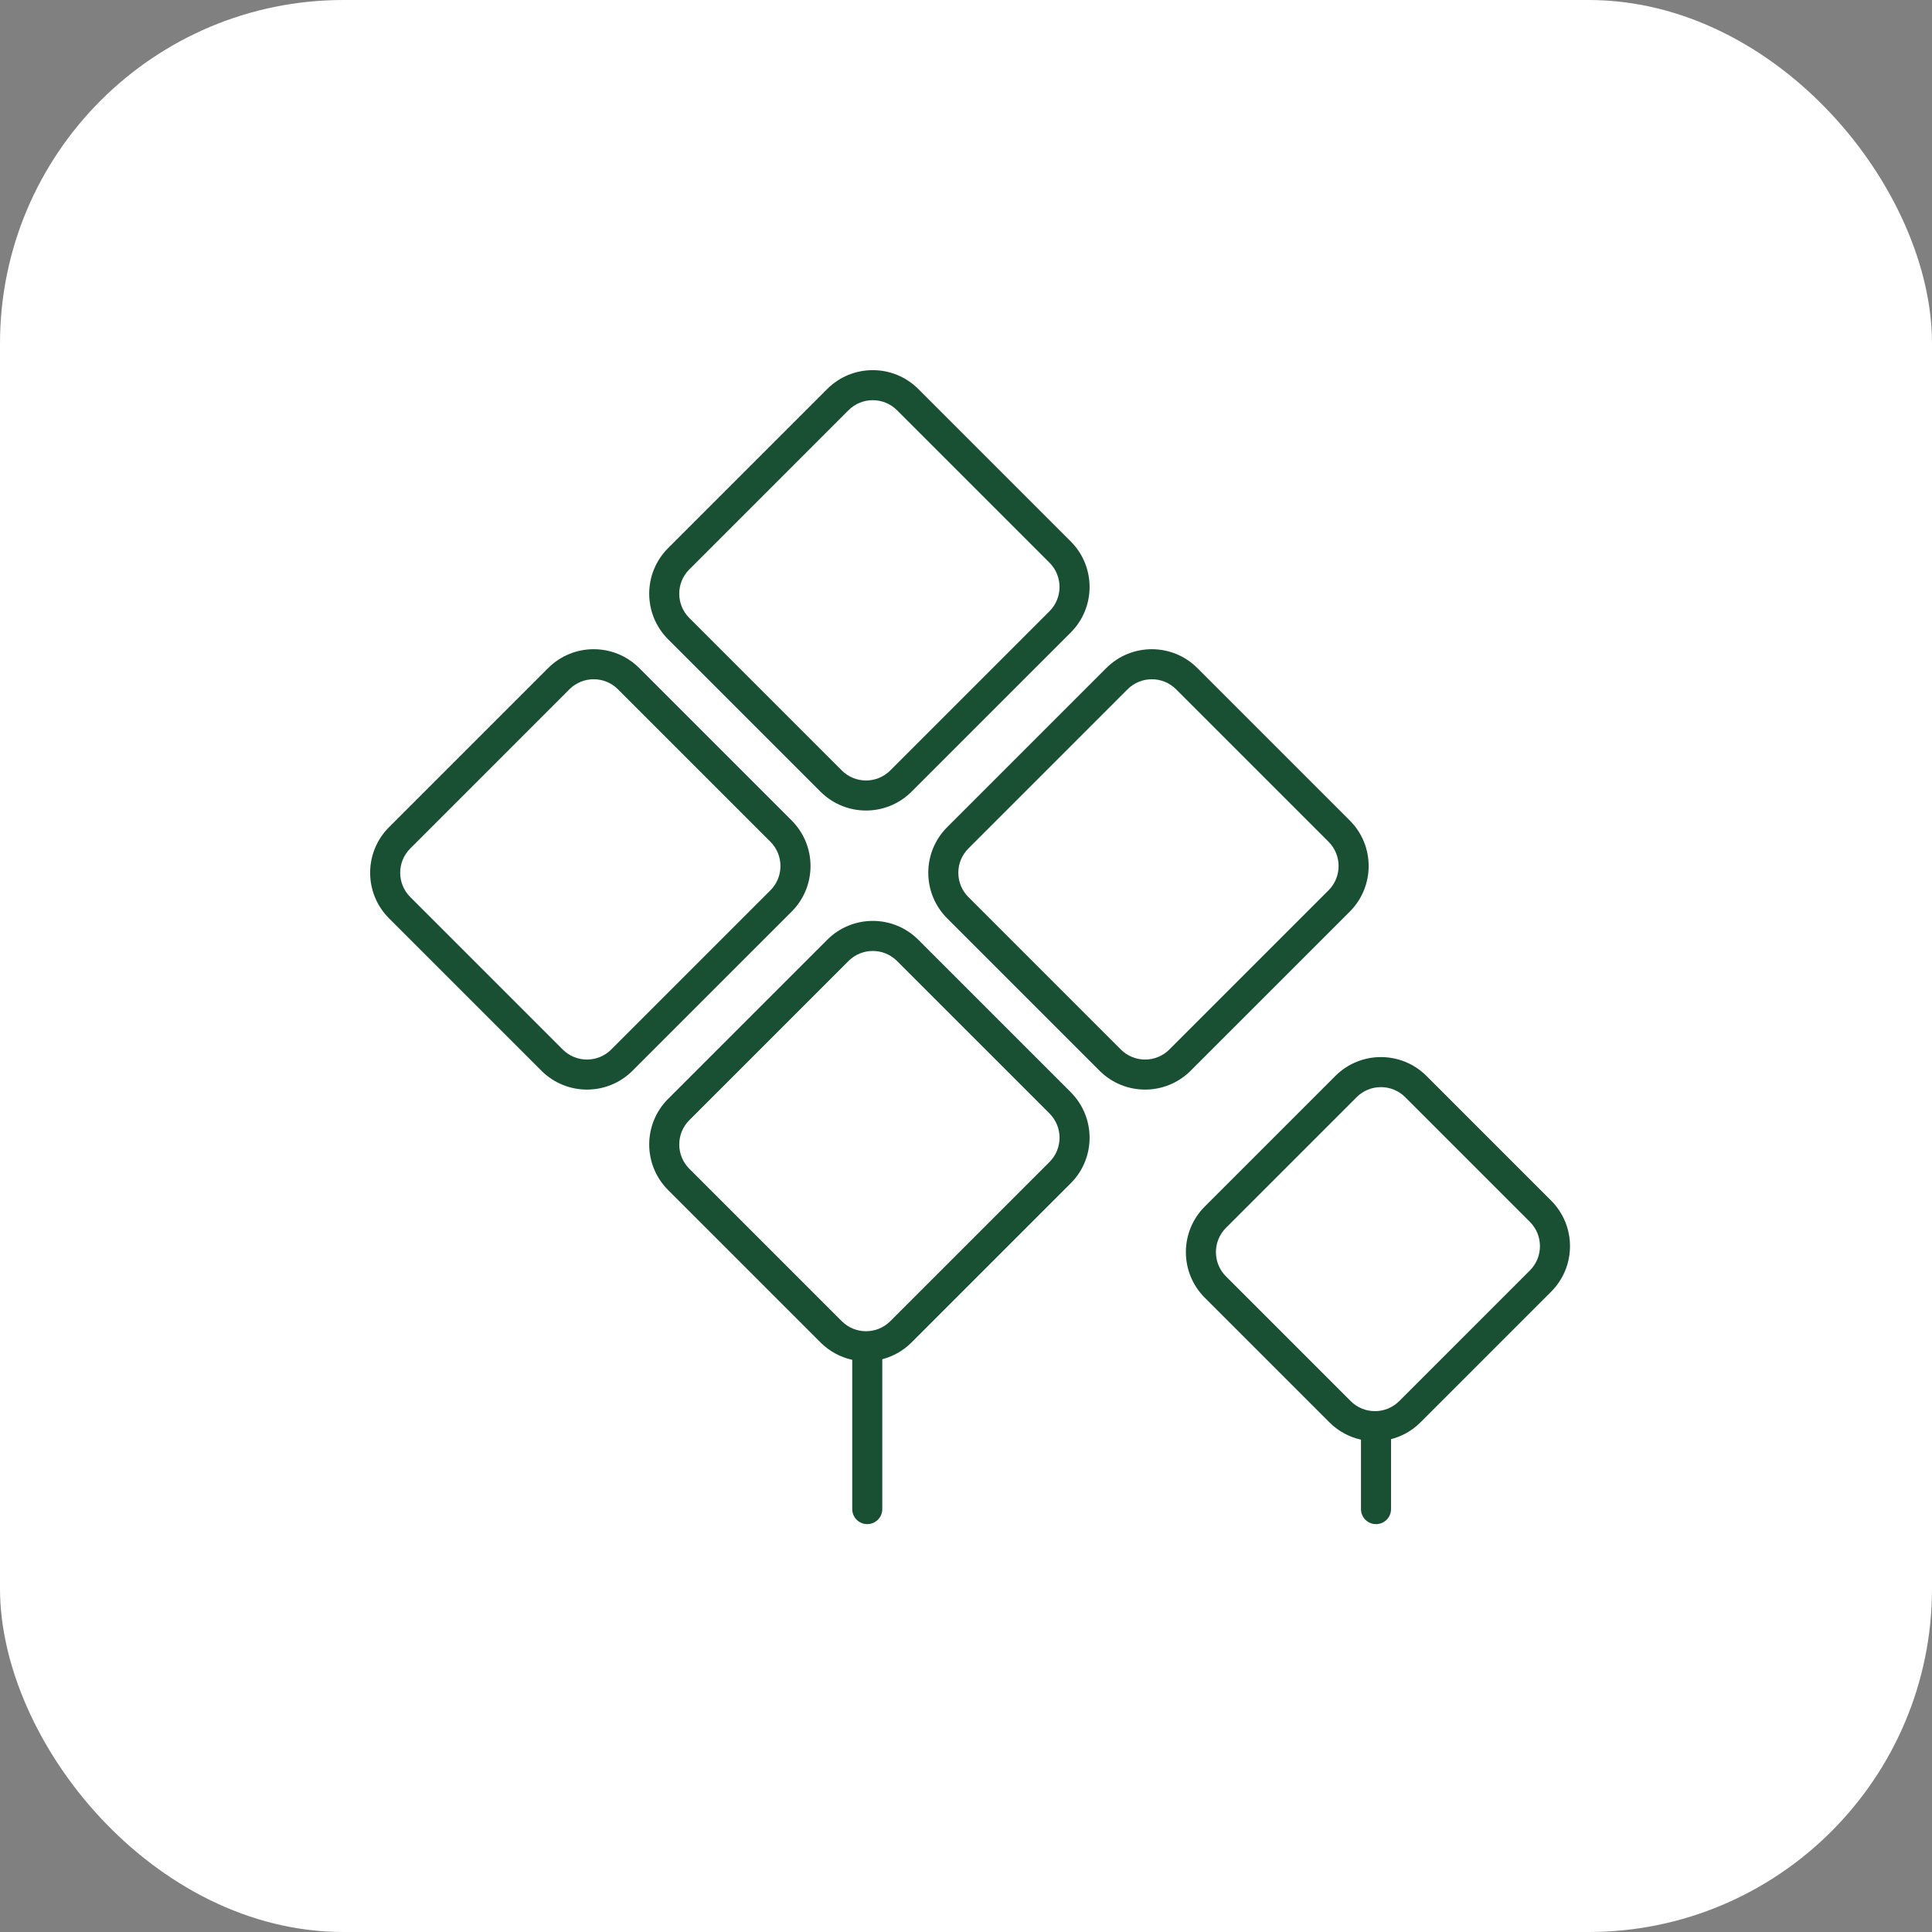
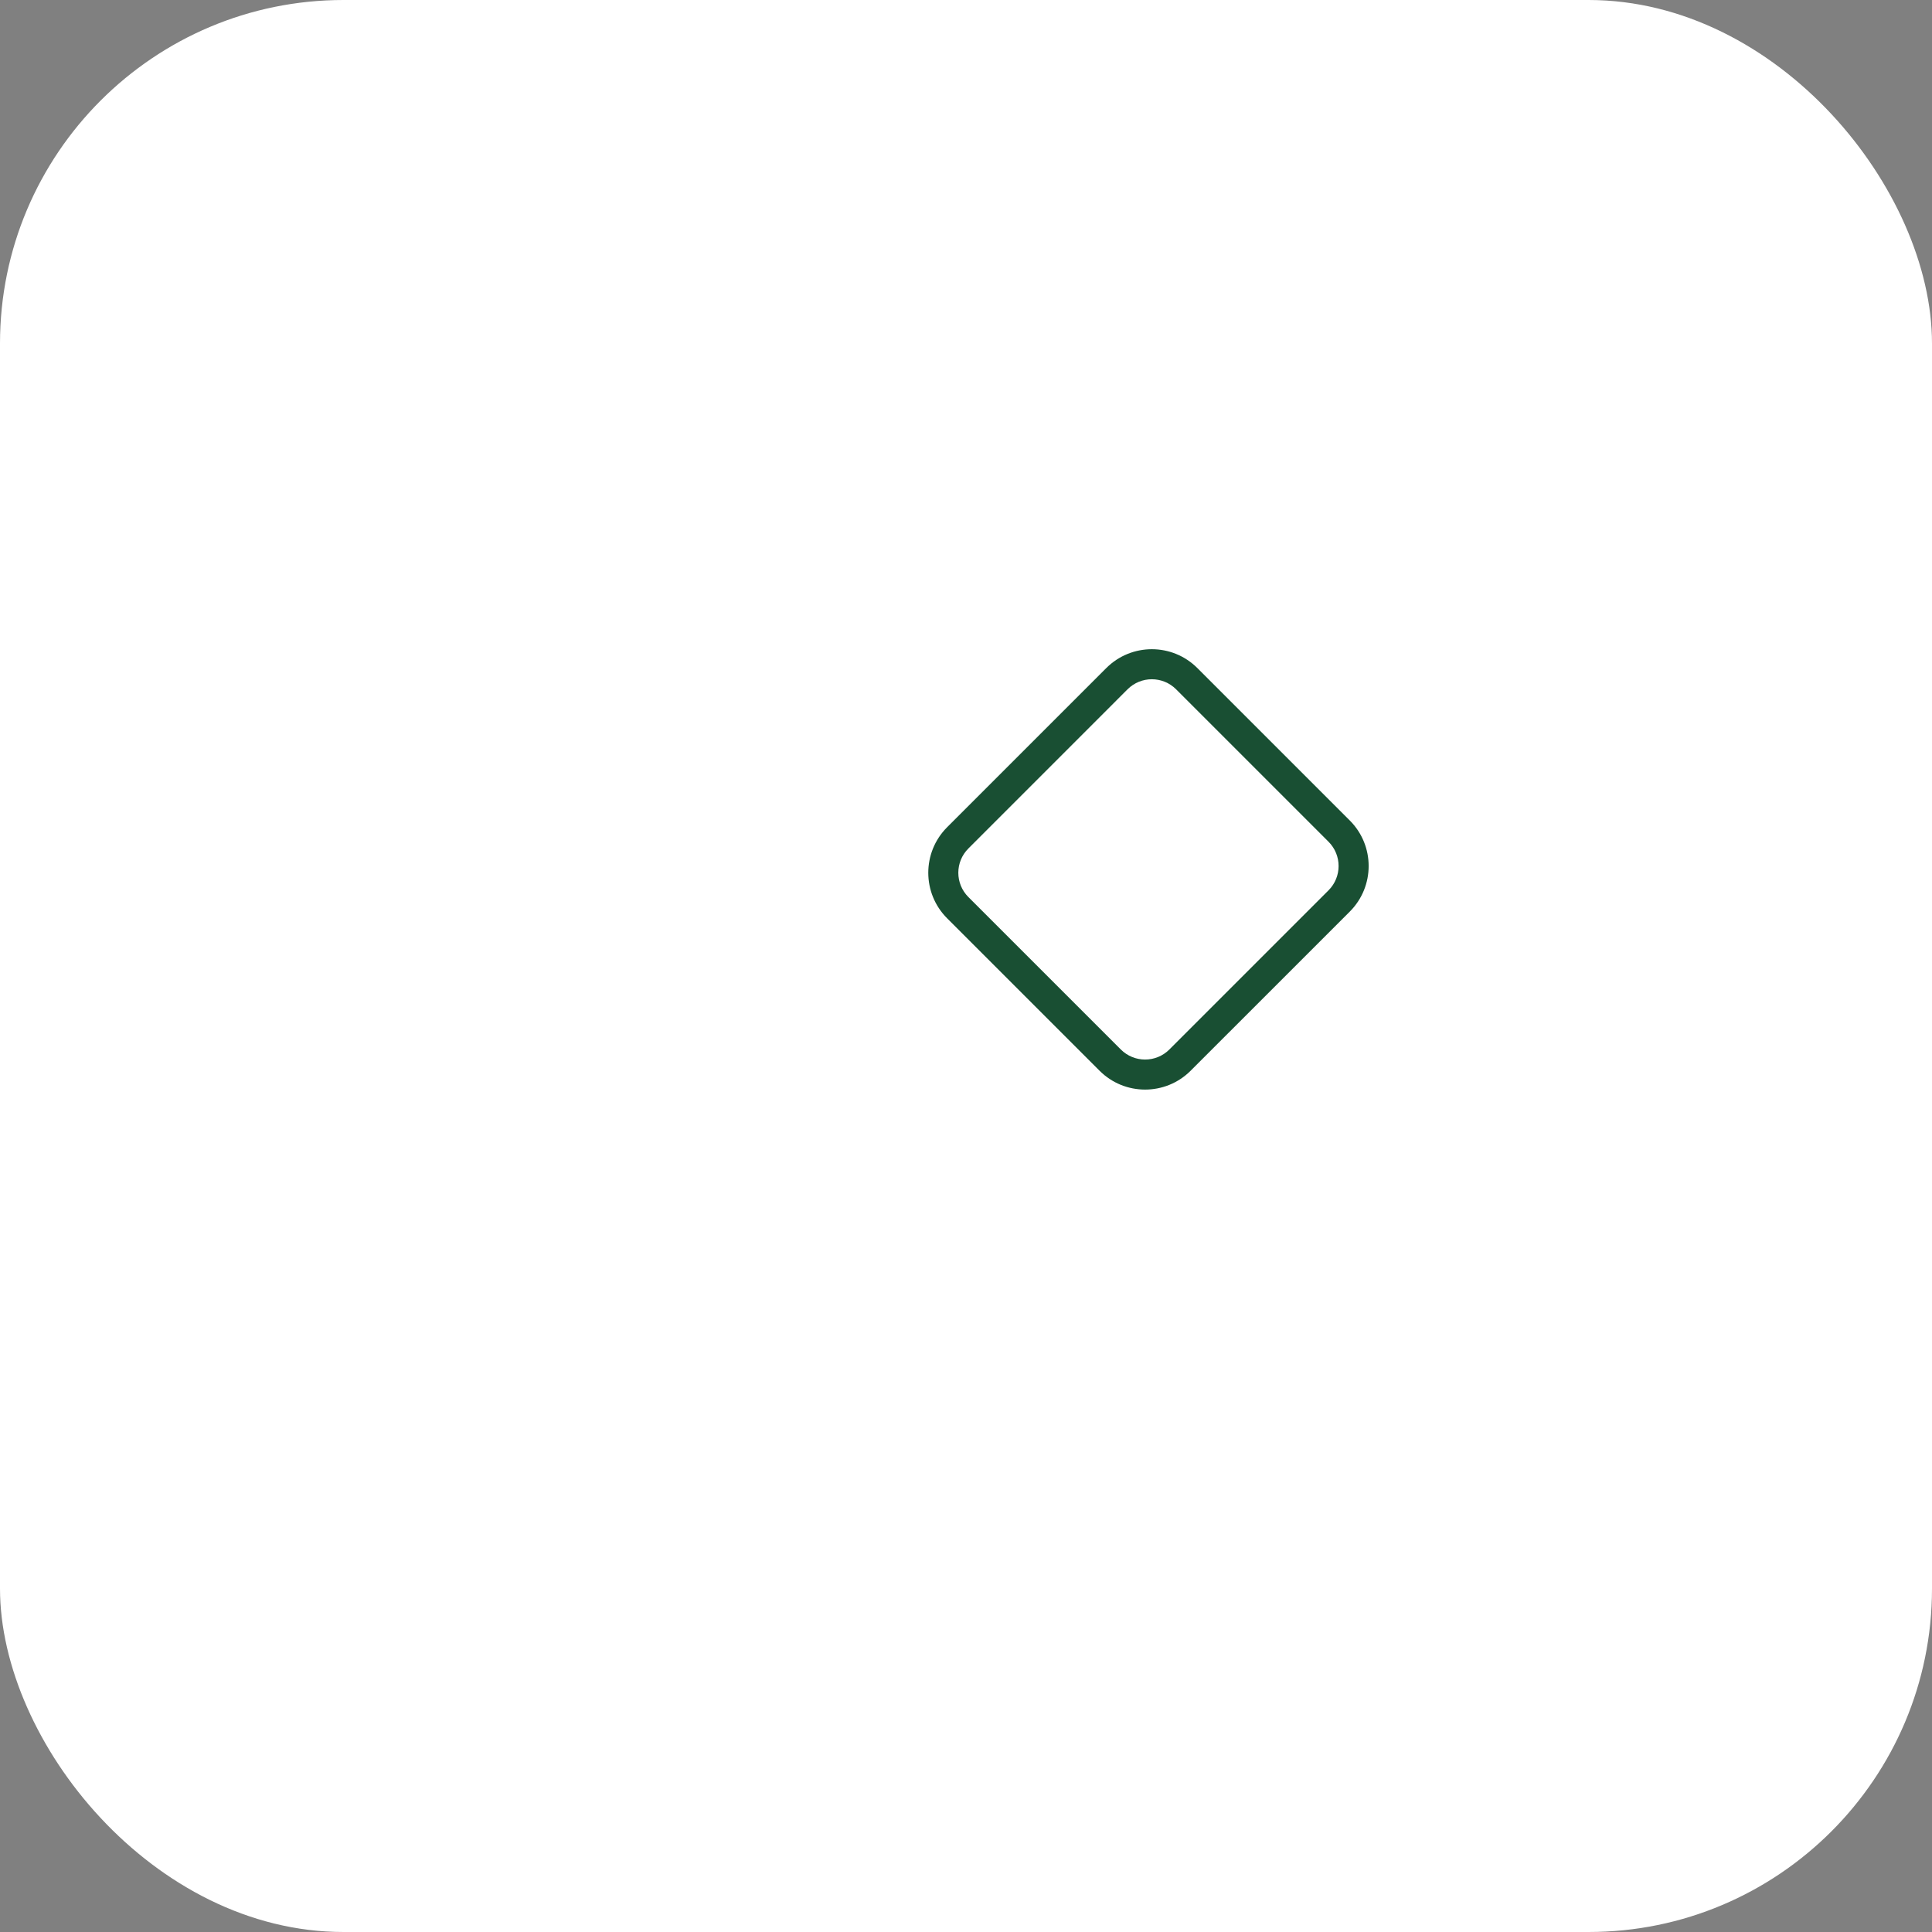
<svg xmlns="http://www.w3.org/2000/svg" width="90" height="90" viewBox="0 0 90 90" fill="none">
  <rect x="0" y="0" width="90" height="90" fill="#808080" stroke="none" />
  <rect width="90" height="90" rx="16" fill="white" />
-   <path fill-rule="evenodd" clip-rule="evenodd" d="M35.889 39.212L28.788 32.111C28.163 31.486 27.15 31.486 26.525 32.111L19.111 39.526C18.486 40.15 18.486 41.163 19.111 41.788L26.212 48.889C26.837 49.514 27.85 49.514 28.474 48.889L35.889 41.474C36.513 40.85 36.513 39.837 35.889 39.212ZM29.778 31.121C28.607 29.95 26.707 29.95 25.535 31.121L18.121 38.535C16.95 39.707 16.95 41.607 18.121 42.778L25.222 49.879C26.393 51.05 28.293 51.05 29.464 49.879L36.879 42.465C38.05 41.293 38.05 39.393 36.879 38.222L29.778 31.121Z" fill="#194F33" />
-   <path fill-rule="evenodd" clip-rule="evenodd" d="M48.889 26.212L41.788 19.111C41.163 18.486 40.15 18.486 39.525 19.111L32.111 26.526C31.486 27.15 31.486 28.163 32.111 28.788L39.212 35.889C39.837 36.514 40.85 36.514 41.474 35.889L48.889 28.474C49.513 27.85 49.513 26.837 48.889 26.212ZM42.778 18.121C41.606 16.95 39.707 16.95 38.535 18.121L31.121 25.535C29.95 26.707 29.95 28.607 31.121 29.778L38.222 36.879C39.393 38.05 41.293 38.05 42.464 36.879L49.879 29.465C51.05 28.293 51.05 26.393 49.879 25.222L42.778 18.121Z" fill="#194F33" />
  <path fill-rule="evenodd" clip-rule="evenodd" d="M61.889 39.212L54.788 32.111C54.163 31.486 53.15 31.486 52.525 32.111L45.111 39.526C44.486 40.15 44.486 41.163 45.111 41.788L52.212 48.889C52.837 49.514 53.85 49.514 54.474 48.889L61.889 41.474C62.513 40.85 62.513 39.837 61.889 39.212ZM55.778 31.121C54.606 29.95 52.707 29.95 51.535 31.121L44.121 38.535C42.95 39.707 42.95 41.607 44.121 42.778L51.222 49.879C52.393 51.05 54.293 51.05 55.464 49.879L62.879 42.465C64.05 41.293 64.05 39.393 62.879 38.222L55.778 31.121Z" fill="#194F33" />
-   <path fill-rule="evenodd" clip-rule="evenodd" d="M42.778 43.778C41.607 42.606 39.707 42.606 38.536 43.778L31.121 51.192C29.95 52.364 29.95 54.263 31.121 55.435L38.222 62.535C38.643 62.957 39.158 63.226 39.7 63.345V70.3C39.7 70.686 40.014 71 40.4 71C40.787 71 41.1 70.686 41.1 70.3V63.318C41.6 63.188 42.073 62.927 42.465 62.535L49.879 55.121C51.05 53.95 51.05 52.05 49.879 50.879L42.778 43.778ZM48.889 51.868L41.788 44.768C41.163 44.143 40.15 44.143 39.526 44.768L32.111 52.182C31.486 52.807 31.486 53.82 32.111 54.445L39.212 61.545C39.837 62.17 40.85 62.17 41.474 61.545L48.889 54.131C49.514 53.506 49.514 52.493 48.889 51.868Z" fill="#194F33" />
-   <path fill-rule="evenodd" clip-rule="evenodd" d="M66.45 50.121C65.278 48.95 63.379 48.95 62.207 50.121L56.121 56.207C54.95 57.379 54.95 59.278 56.121 60.45L61.929 66.258C62.349 66.677 62.861 66.946 63.4 67.065V70.3C63.4 70.687 63.713 71 64.1 71C64.487 71 64.8 70.687 64.8 70.3V67.042C65.303 66.913 65.778 66.651 66.172 66.258L72.258 60.172C73.429 59 73.429 57.101 72.258 55.929L66.45 50.121ZM71.268 56.919L65.46 51.111C64.835 50.486 63.822 50.486 63.197 51.111L57.111 57.197C56.486 57.822 56.486 58.835 57.111 59.46L62.919 65.268C63.544 65.893 64.557 65.893 65.182 65.268L71.268 59.182C71.893 58.557 71.893 57.544 71.268 56.919Z" fill="#194F33" />
</svg>